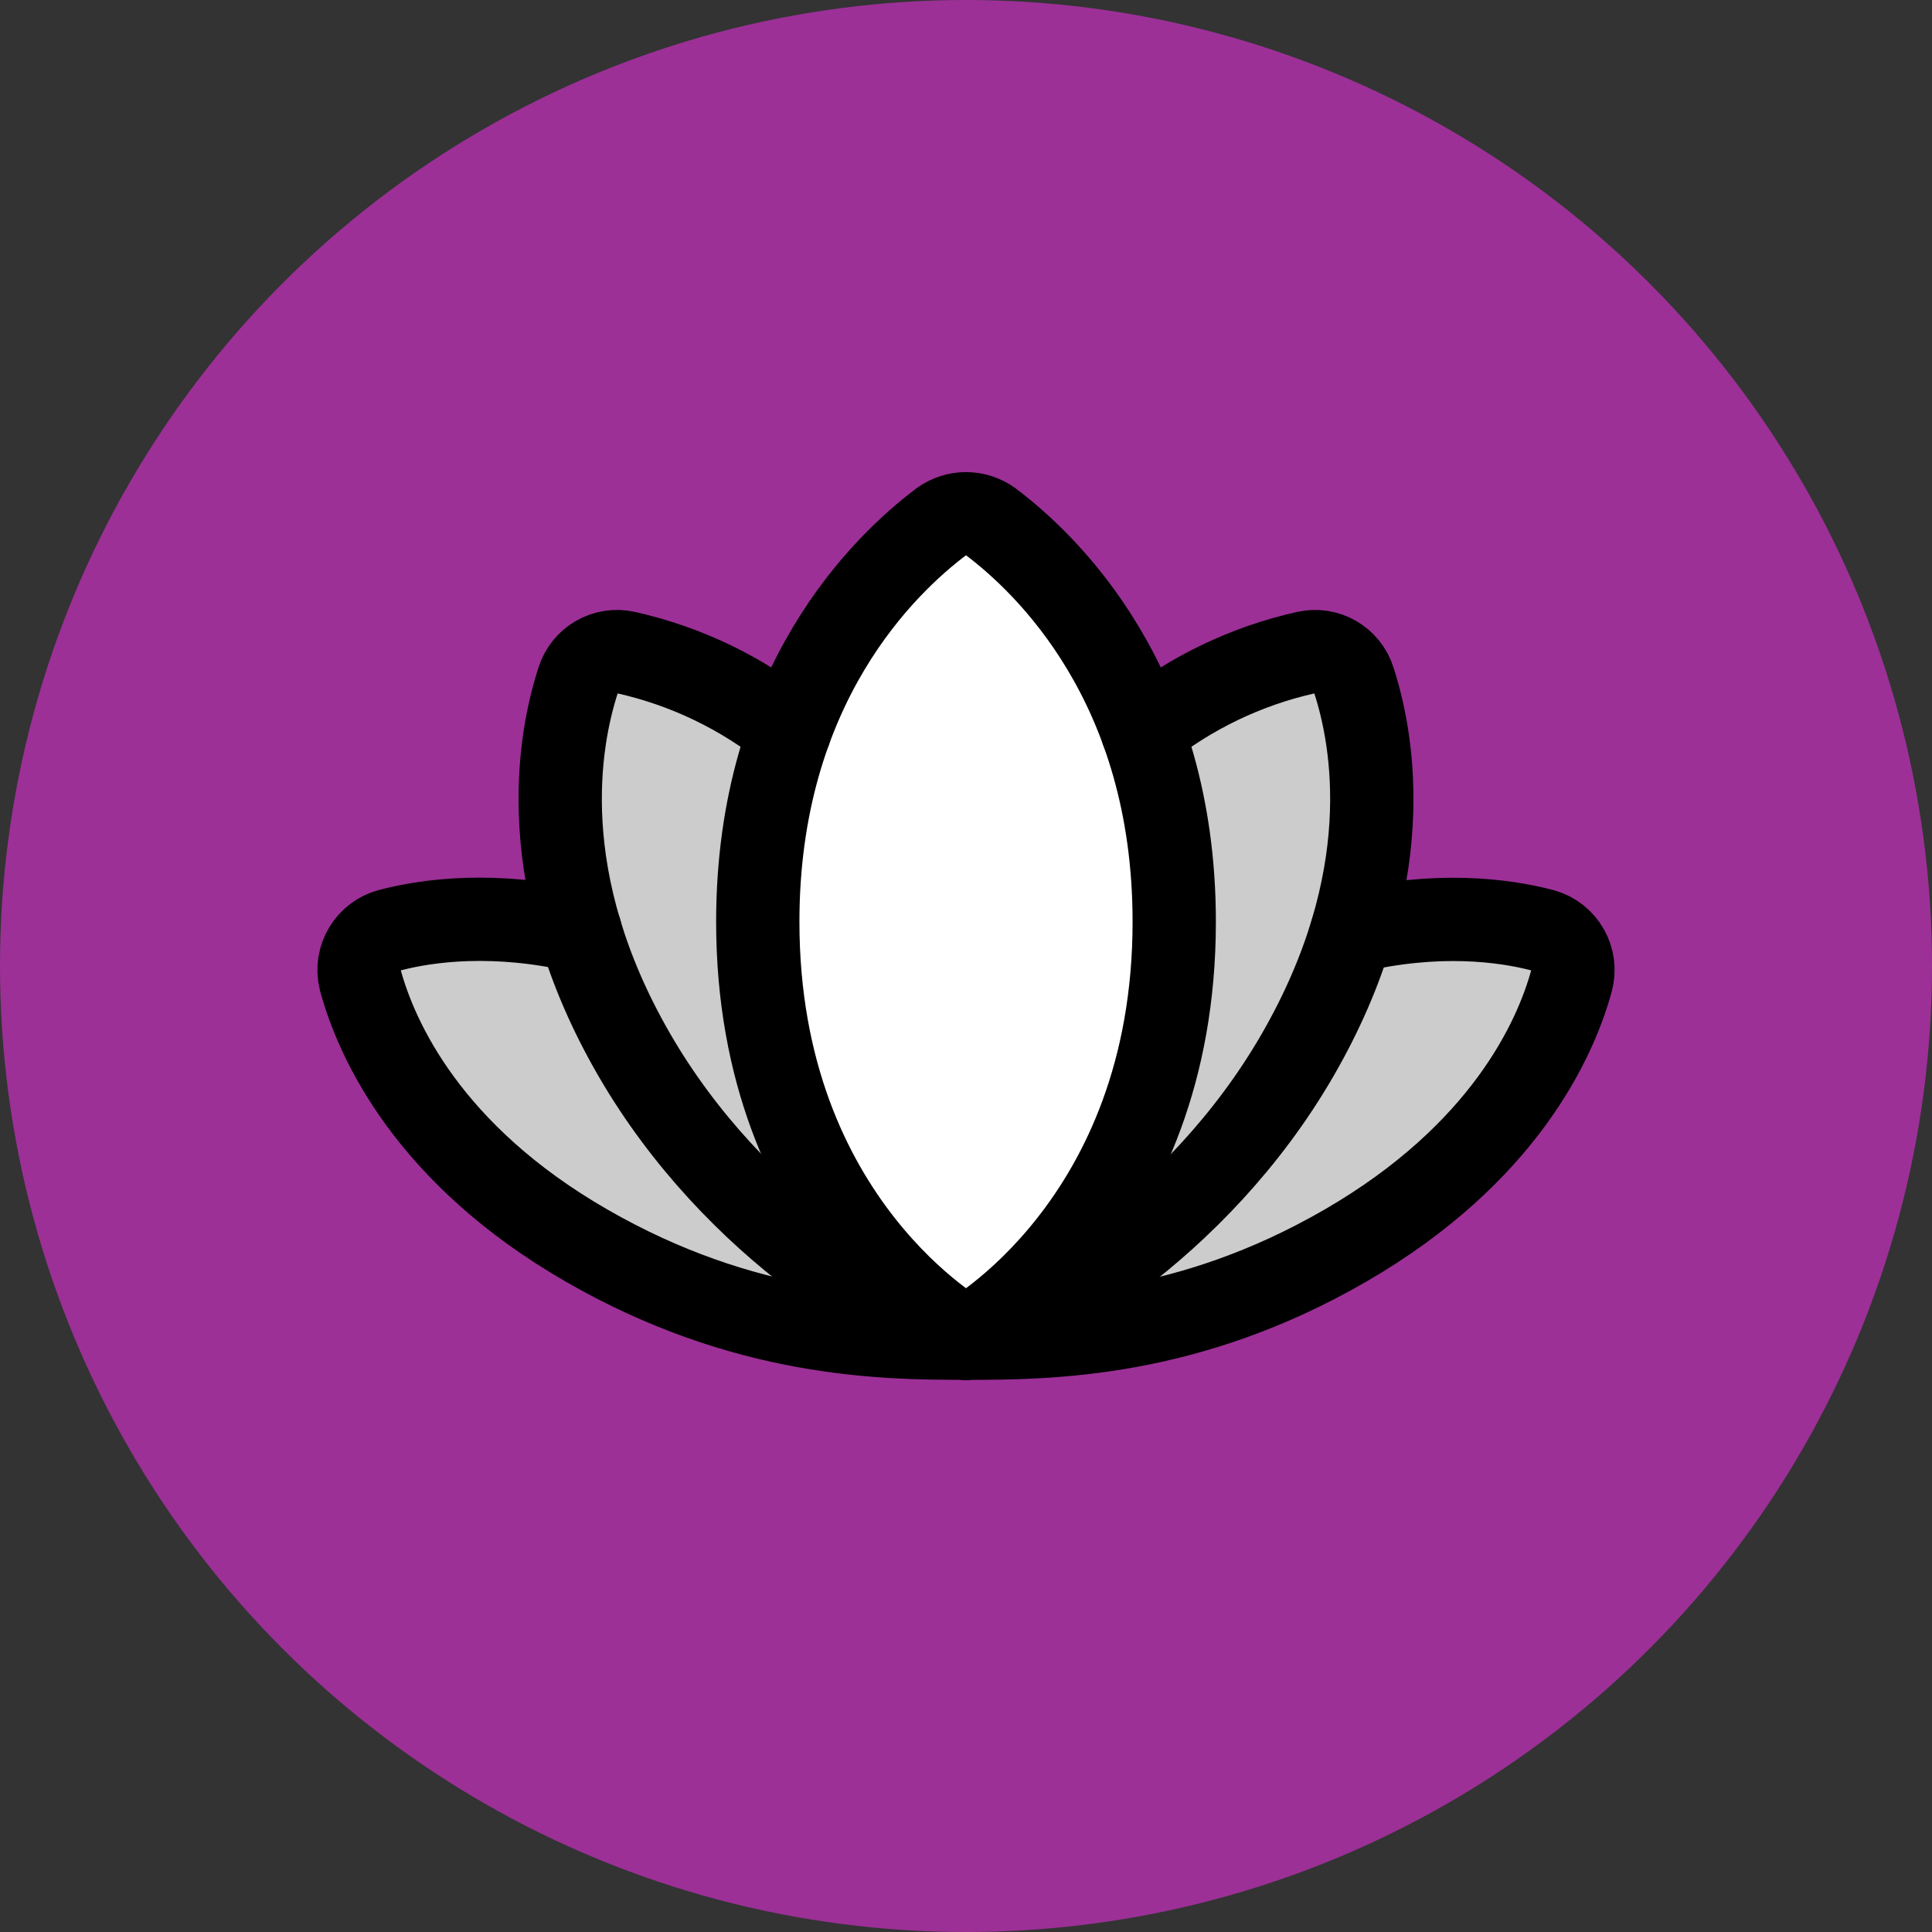
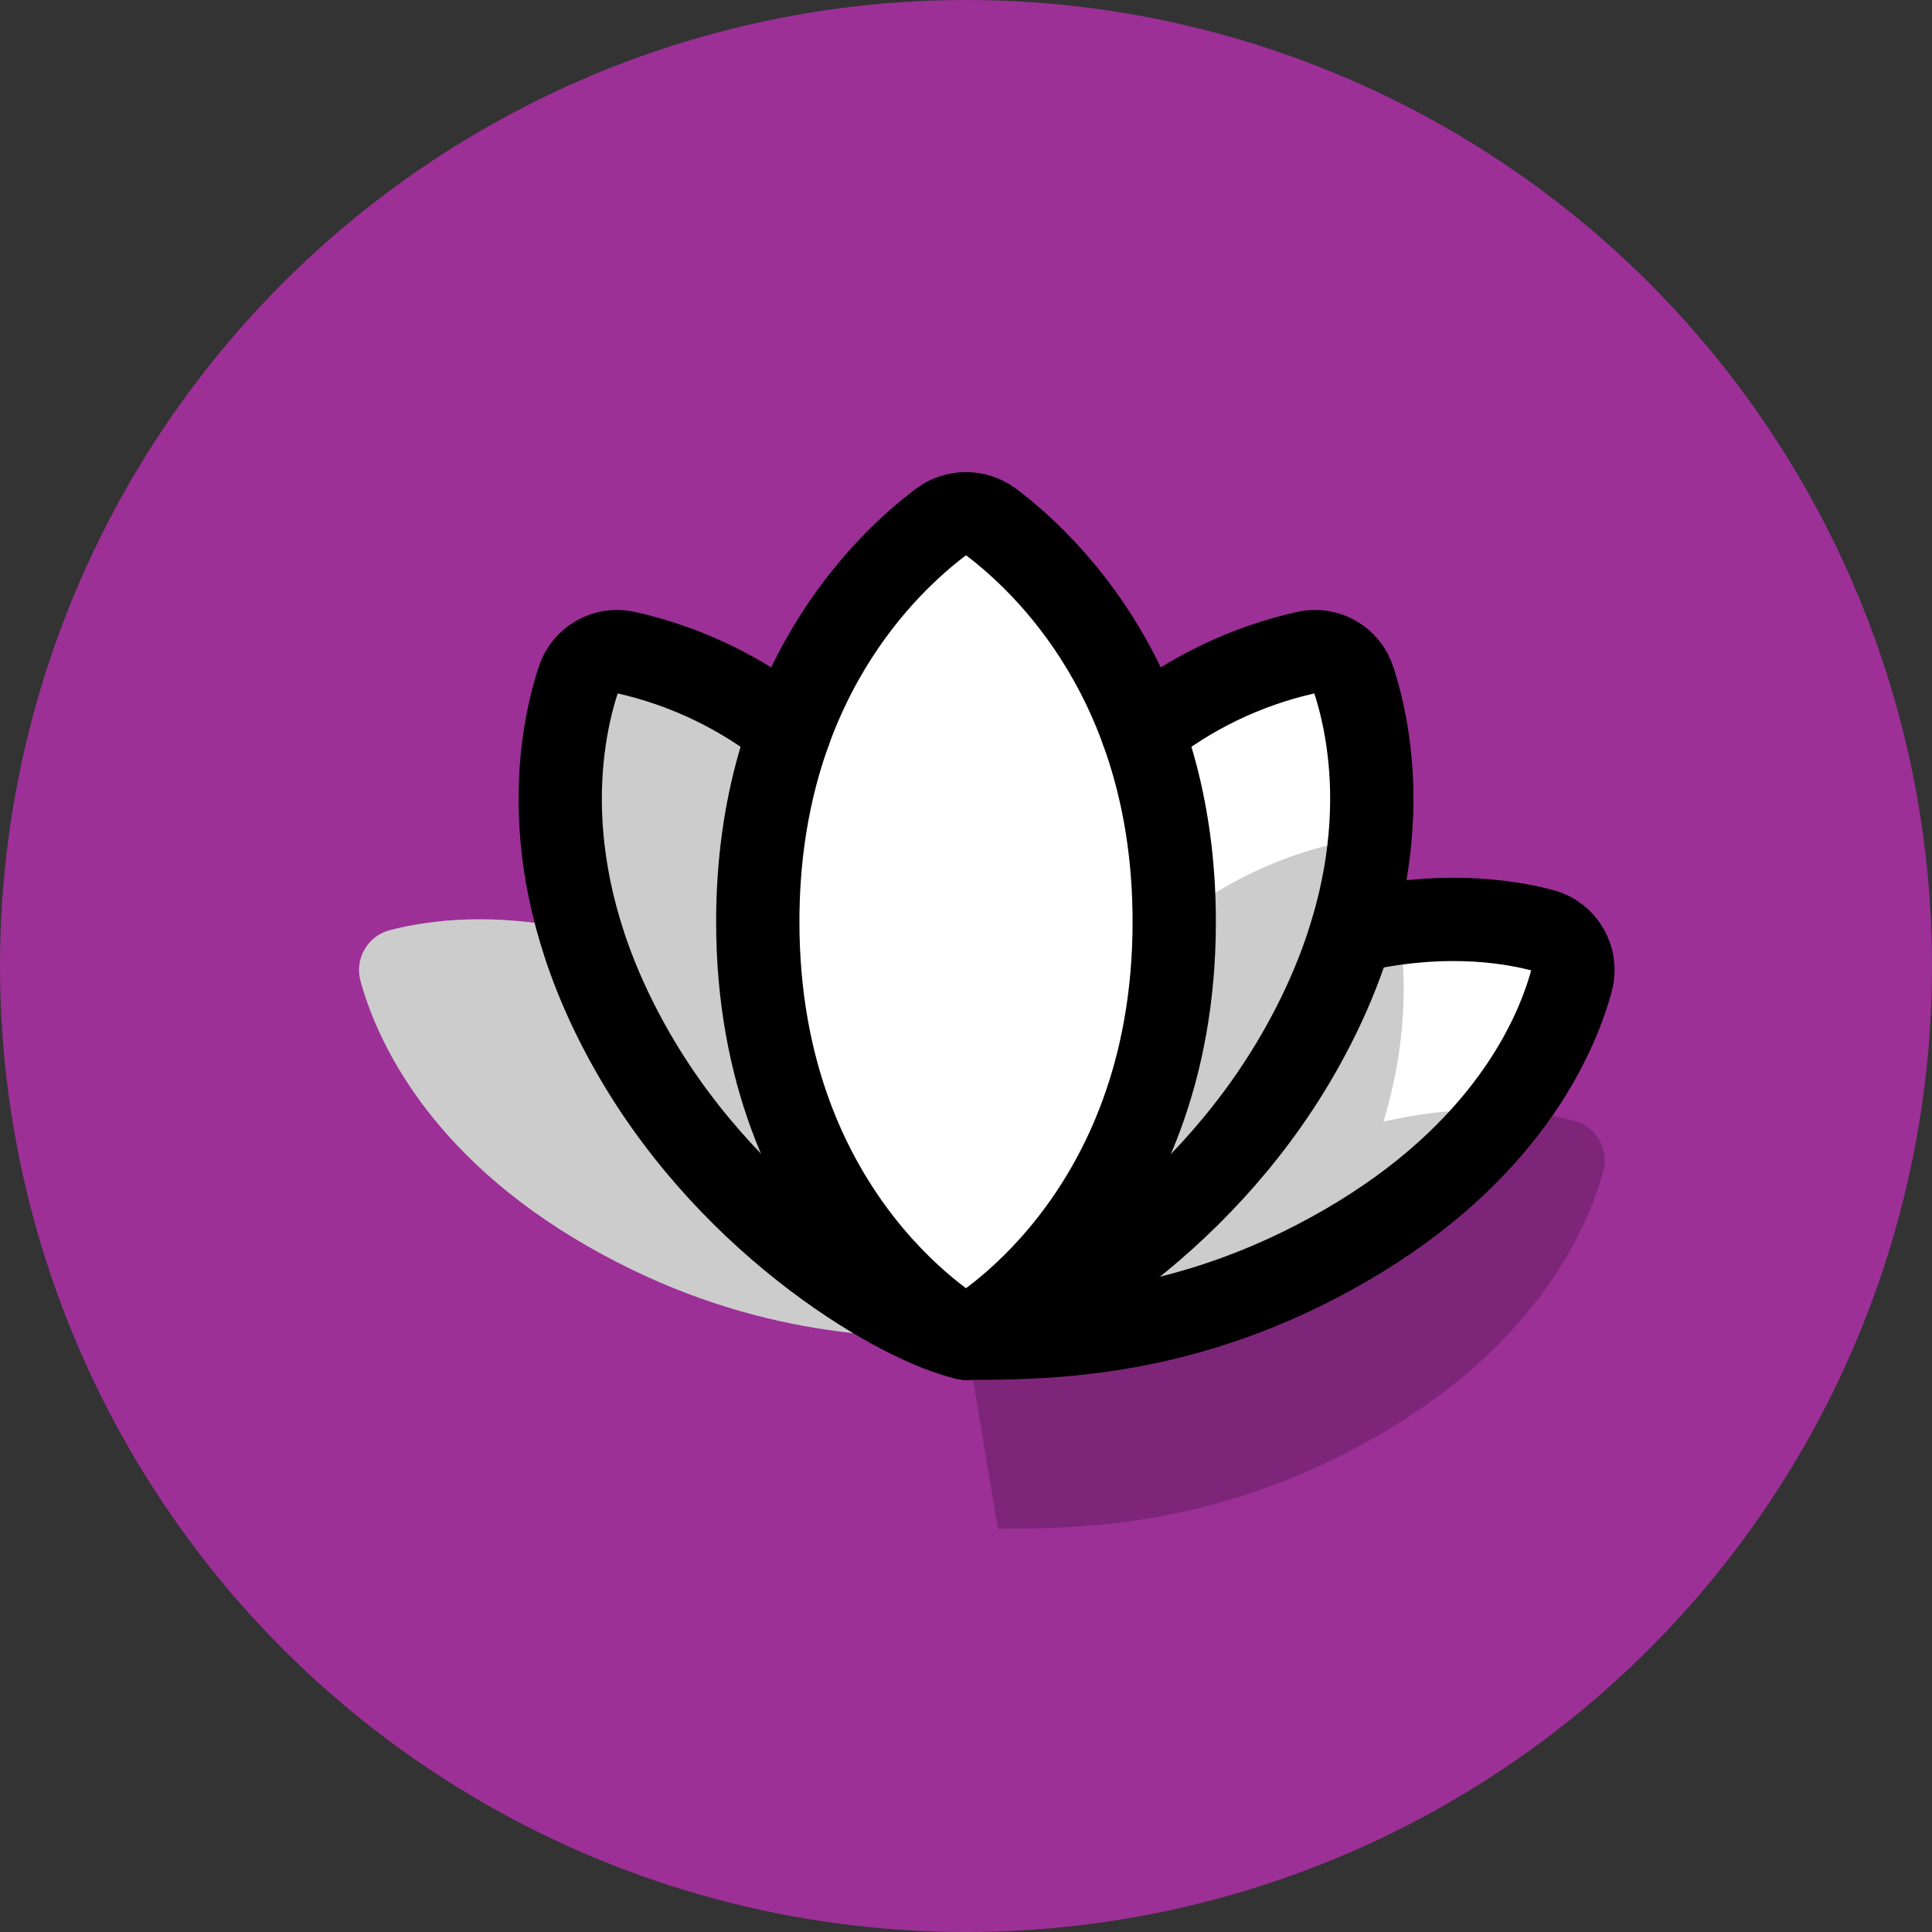
<svg xmlns="http://www.w3.org/2000/svg" id="Layer_1" version="1.1" viewBox="0 0 256 256">
  <rect x="0" y="0" width="256" height="256" fill="#333333" stroke="none" />
  <defs>
    <style>
      .st0 {
        opacity: .2;
      }

      .st0, .st1 {
        isolation: isolate;
      }

      .st2 {
        fill: none;
      }

      .st2, .st3 {
        stroke: #000;
        stroke-linecap: round;
        stroke-linejoin: round;
        stroke-width: 11.037px;
      }

      .st3, .st1 {
        fill: #fff;
      }

      .st4 {
        fill: #9c3097;
      }
    </style>
  </defs>
  <circle class="st4" cx="128" cy="128" r="128" />
  <path class="st1" d="M128,177.32s-27.591-15.037-27.591-55.183c-.093-8.597,1.332-17.144,4.208-25.246h0c-6.316-5.062-13.698-8.623-21.59-10.416-2.764-.637-5.554.954-6.415,3.656-2,6.001-4.346,17.934.276,33.248h0c-11.312-2.621-20.142-1.449-25.177-.138-2.921.726-4.699,3.683-3.973,6.603.013.052.027.105.041.157,2.138,7.795,8.967,22.97,29.937,35.041,20.969,12.071,39.249,12.278,50.285,12.278" />
  <path class="st1" d="M128,177.32s27.591-15.037,27.591-55.183c.093-8.597-1.332-17.144-4.208-25.246h0c6.316-5.062,13.698-8.623,21.59-10.416,2.764-.637,5.554.954,6.415,3.656,2,6.001,4.346,17.934-.276,33.248h0c11.312-2.621,20.142-1.449,25.177-.138,2.921.726,4.699,3.683,3.973,6.603-.013.052-.027.105-.041.157-2.138,7.795-8.967,22.97-29.937,35.041-20.969,12.071-39.249,12.278-50.285,12.278" />
  <path class="st0" d="M128,177.32s-27.591-15.037-27.591-55.183c-.093-8.597,1.332-17.144,4.208-25.246h0c-6.316-5.062-13.698-8.623-21.59-10.416-2.764-.637-5.554.954-6.415,3.656-2,6.001-4.346,17.934.276,33.248h0c-11.312-2.621-20.142-1.449-25.177-.138-2.921.726-4.699,3.683-3.973,6.603.013.052.027.105.041.157,2.138,7.795,8.967,22.97,29.937,35.041,20.969,12.071,39.249,12.278,50.285,12.278" />
-   <path class="st0" d="M128,177.32s27.591-15.037,27.591-55.183c.093-8.597-1.332-17.144-4.208-25.246h0c6.316-5.062,13.698-8.623,21.59-10.416,2.764-.637,5.554.954,6.415,3.656,2,6.001,4.346,17.934-.276,33.248h0c11.312-2.621,20.142-1.449,25.177-.138,2.921.726,4.699,3.683,3.973,6.603-.013.052-.027.105-.041.157-2.138,7.795-8.967,22.97-29.937,35.041-20.969,12.071-39.249,12.278-50.285,12.278" />
+   <path class="st0" d="M128,177.32s27.591-15.037,27.591-55.183h0c6.316-5.062,13.698-8.623,21.59-10.416,2.764-.637,5.554.954,6.415,3.656,2,6.001,4.346,17.934-.276,33.248h0c11.312-2.621,20.142-1.449,25.177-.138,2.921.726,4.699,3.683,3.973,6.603-.013.052-.027.105-.041.157-2.138,7.795-8.967,22.97-29.937,35.041-20.969,12.071-39.249,12.278-50.285,12.278" />
  <path class="st2" d="M128,177.32c11.037,0,29.316-.138,50.285-12.278,20.969-12.14,27.798-27.247,29.937-35.041.813-2.898-.877-5.906-3.775-6.718-.052-.015-.104-.028-.157-.041-5.035-1.311-13.865-2.483-25.177.207" />
-   <path class="st2" d="M76.887,123.378c-11.312-2.621-20.142-1.449-25.177-.138-2.921.726-4.699,3.683-3.973,6.603.013.052.027.105.041.157,2.138,7.795,8.967,22.97,29.937,35.041,20.969,12.071,39.249,12.278,50.285,12.278" />
  <path class="st3" d="M128,177.32s27.591-15.037,27.591-55.183c0-31.454-16.969-47.457-24.28-52.976-1.97-1.449-4.652-1.449-6.622,0-7.312,5.518-24.28,21.521-24.28,52.976,0,40.146,27.591,55.183,27.591,55.183Z" />
  <path class="st2" d="M128,177.32c8.277-1.793,30.558-14.348,43.939-37.524,13.382-23.177,10.071-41.594,7.45-49.665-.832-2.692-3.6-4.287-6.346-3.656-7.92,1.774-15.329,5.337-21.659,10.416" />
  <path class="st2" d="M104.616,96.891c-6.33-5.079-13.739-8.642-21.659-10.416-2.746-.631-5.514.963-6.346,3.656-2.621,8.07-5.932,26.557,7.45,49.665,13.382,23.108,35.662,35.731,43.939,37.524" />
</svg>